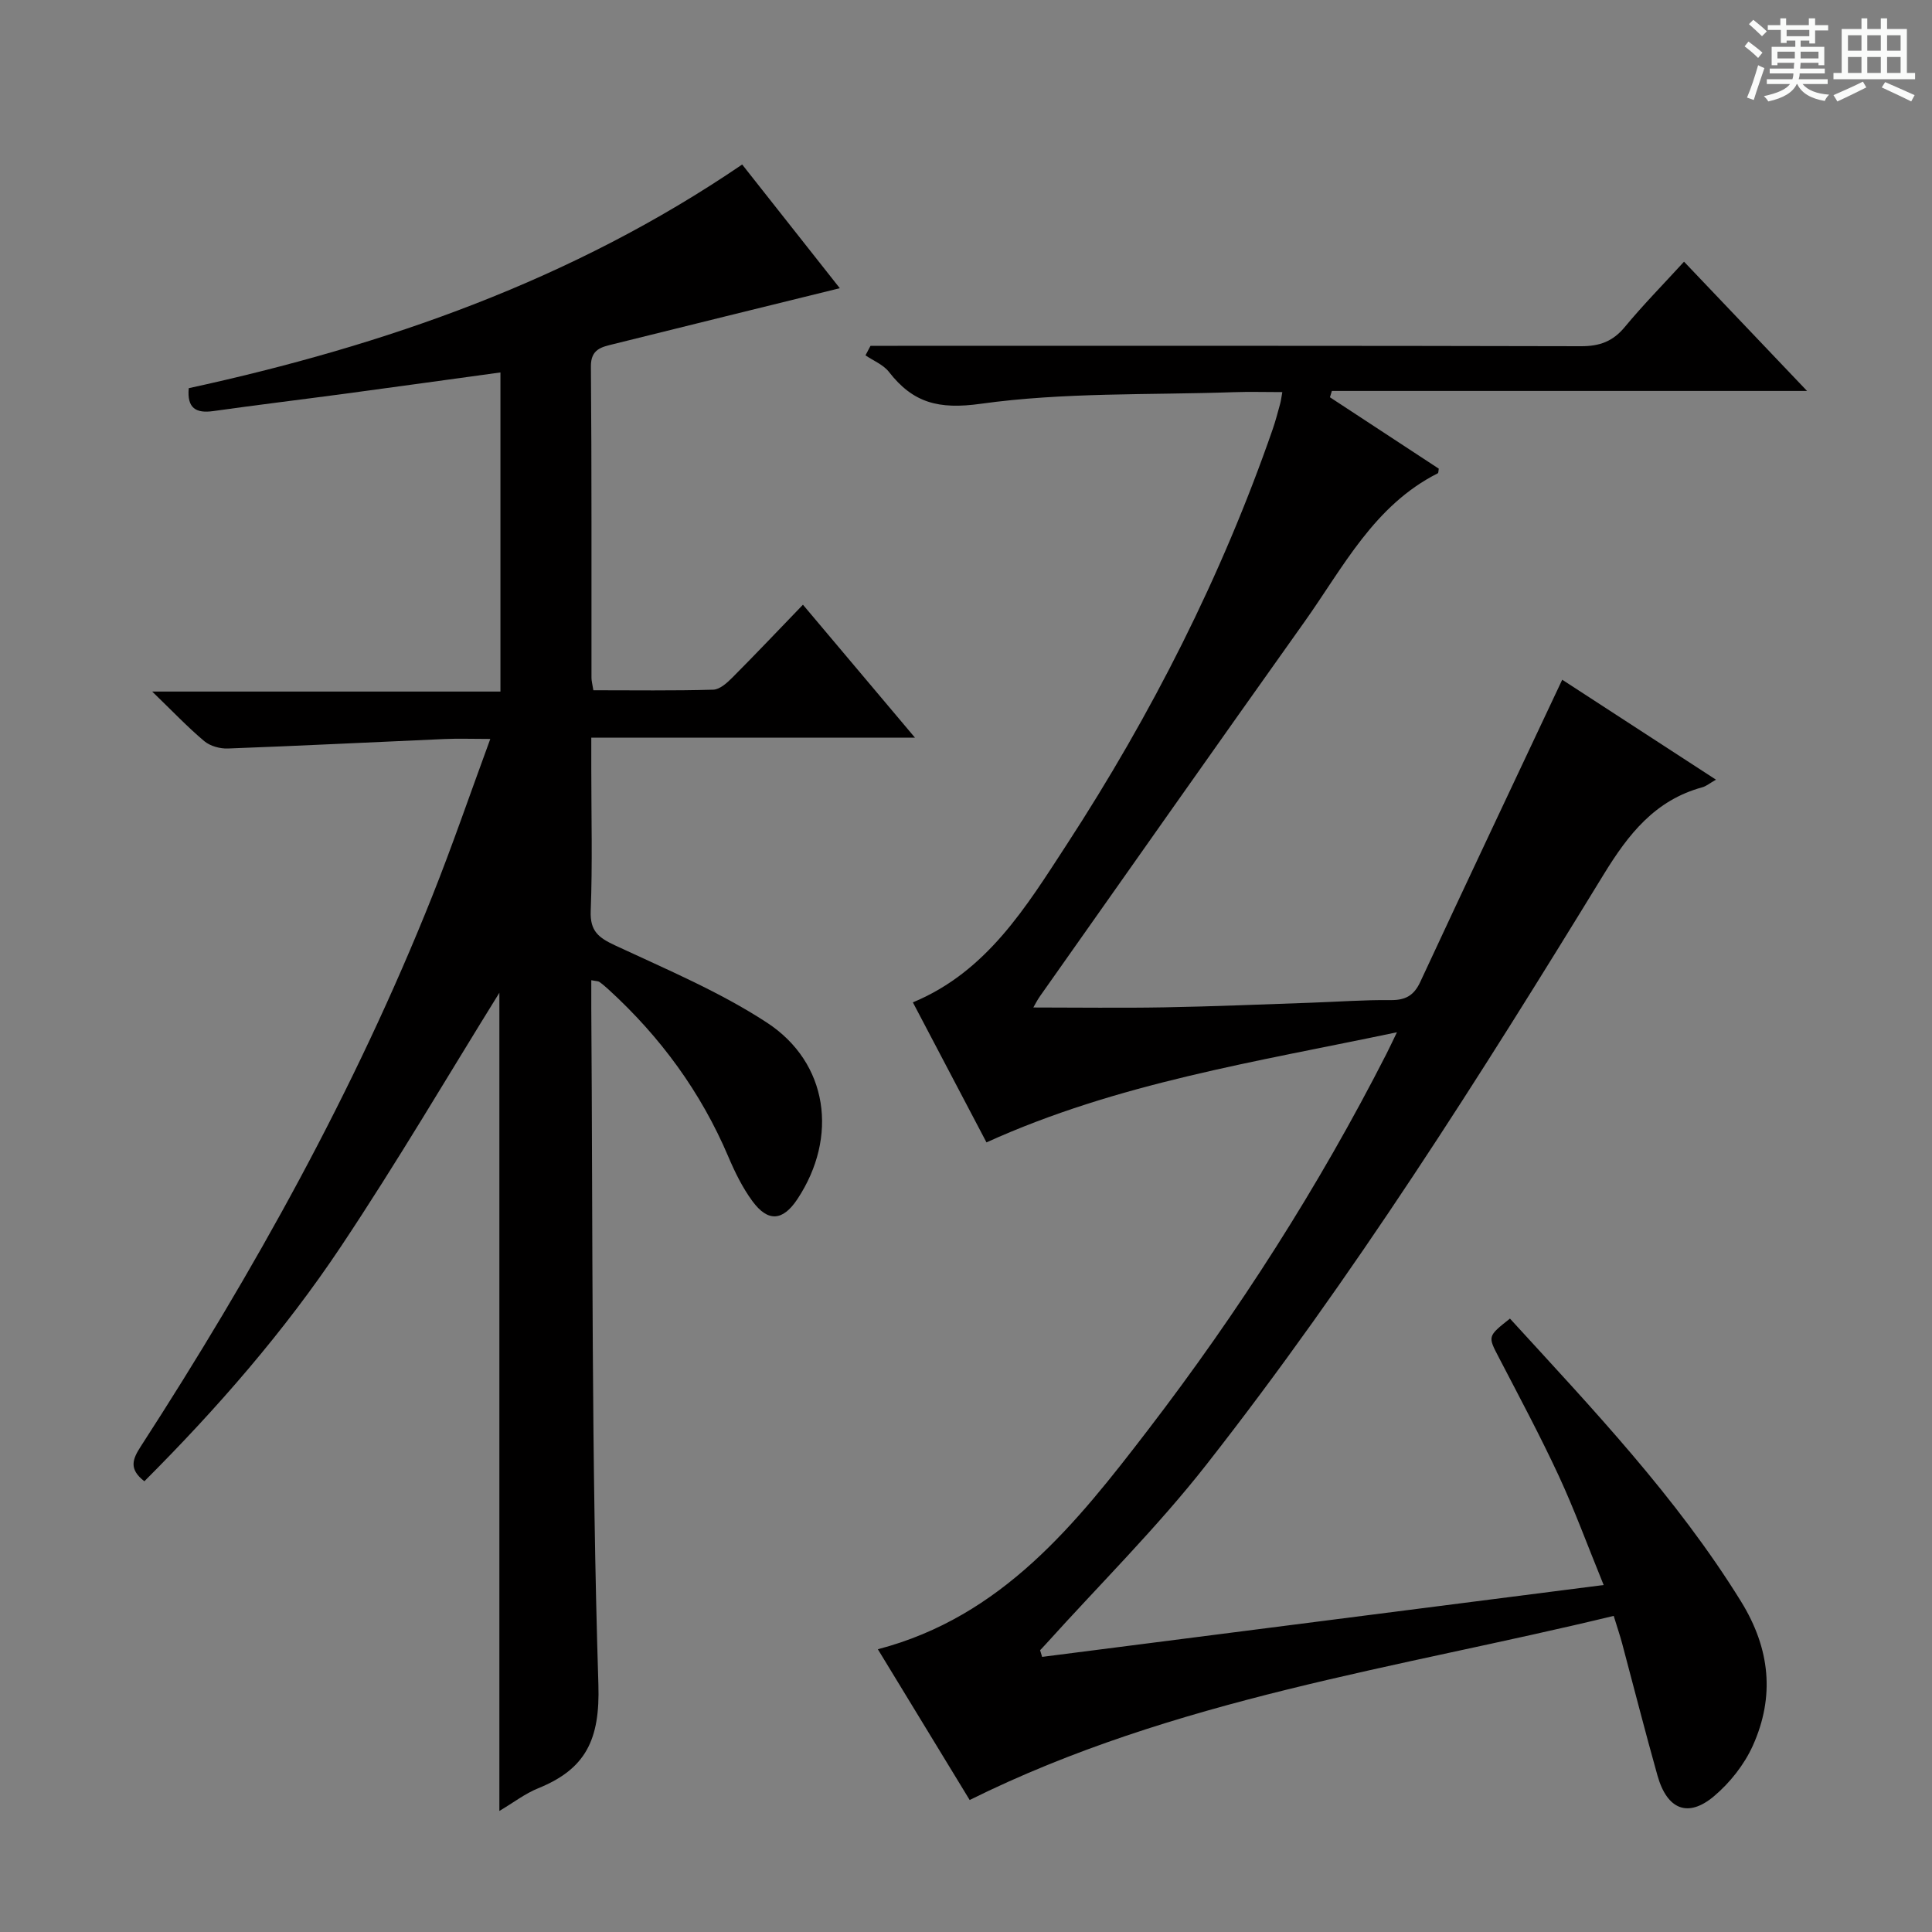
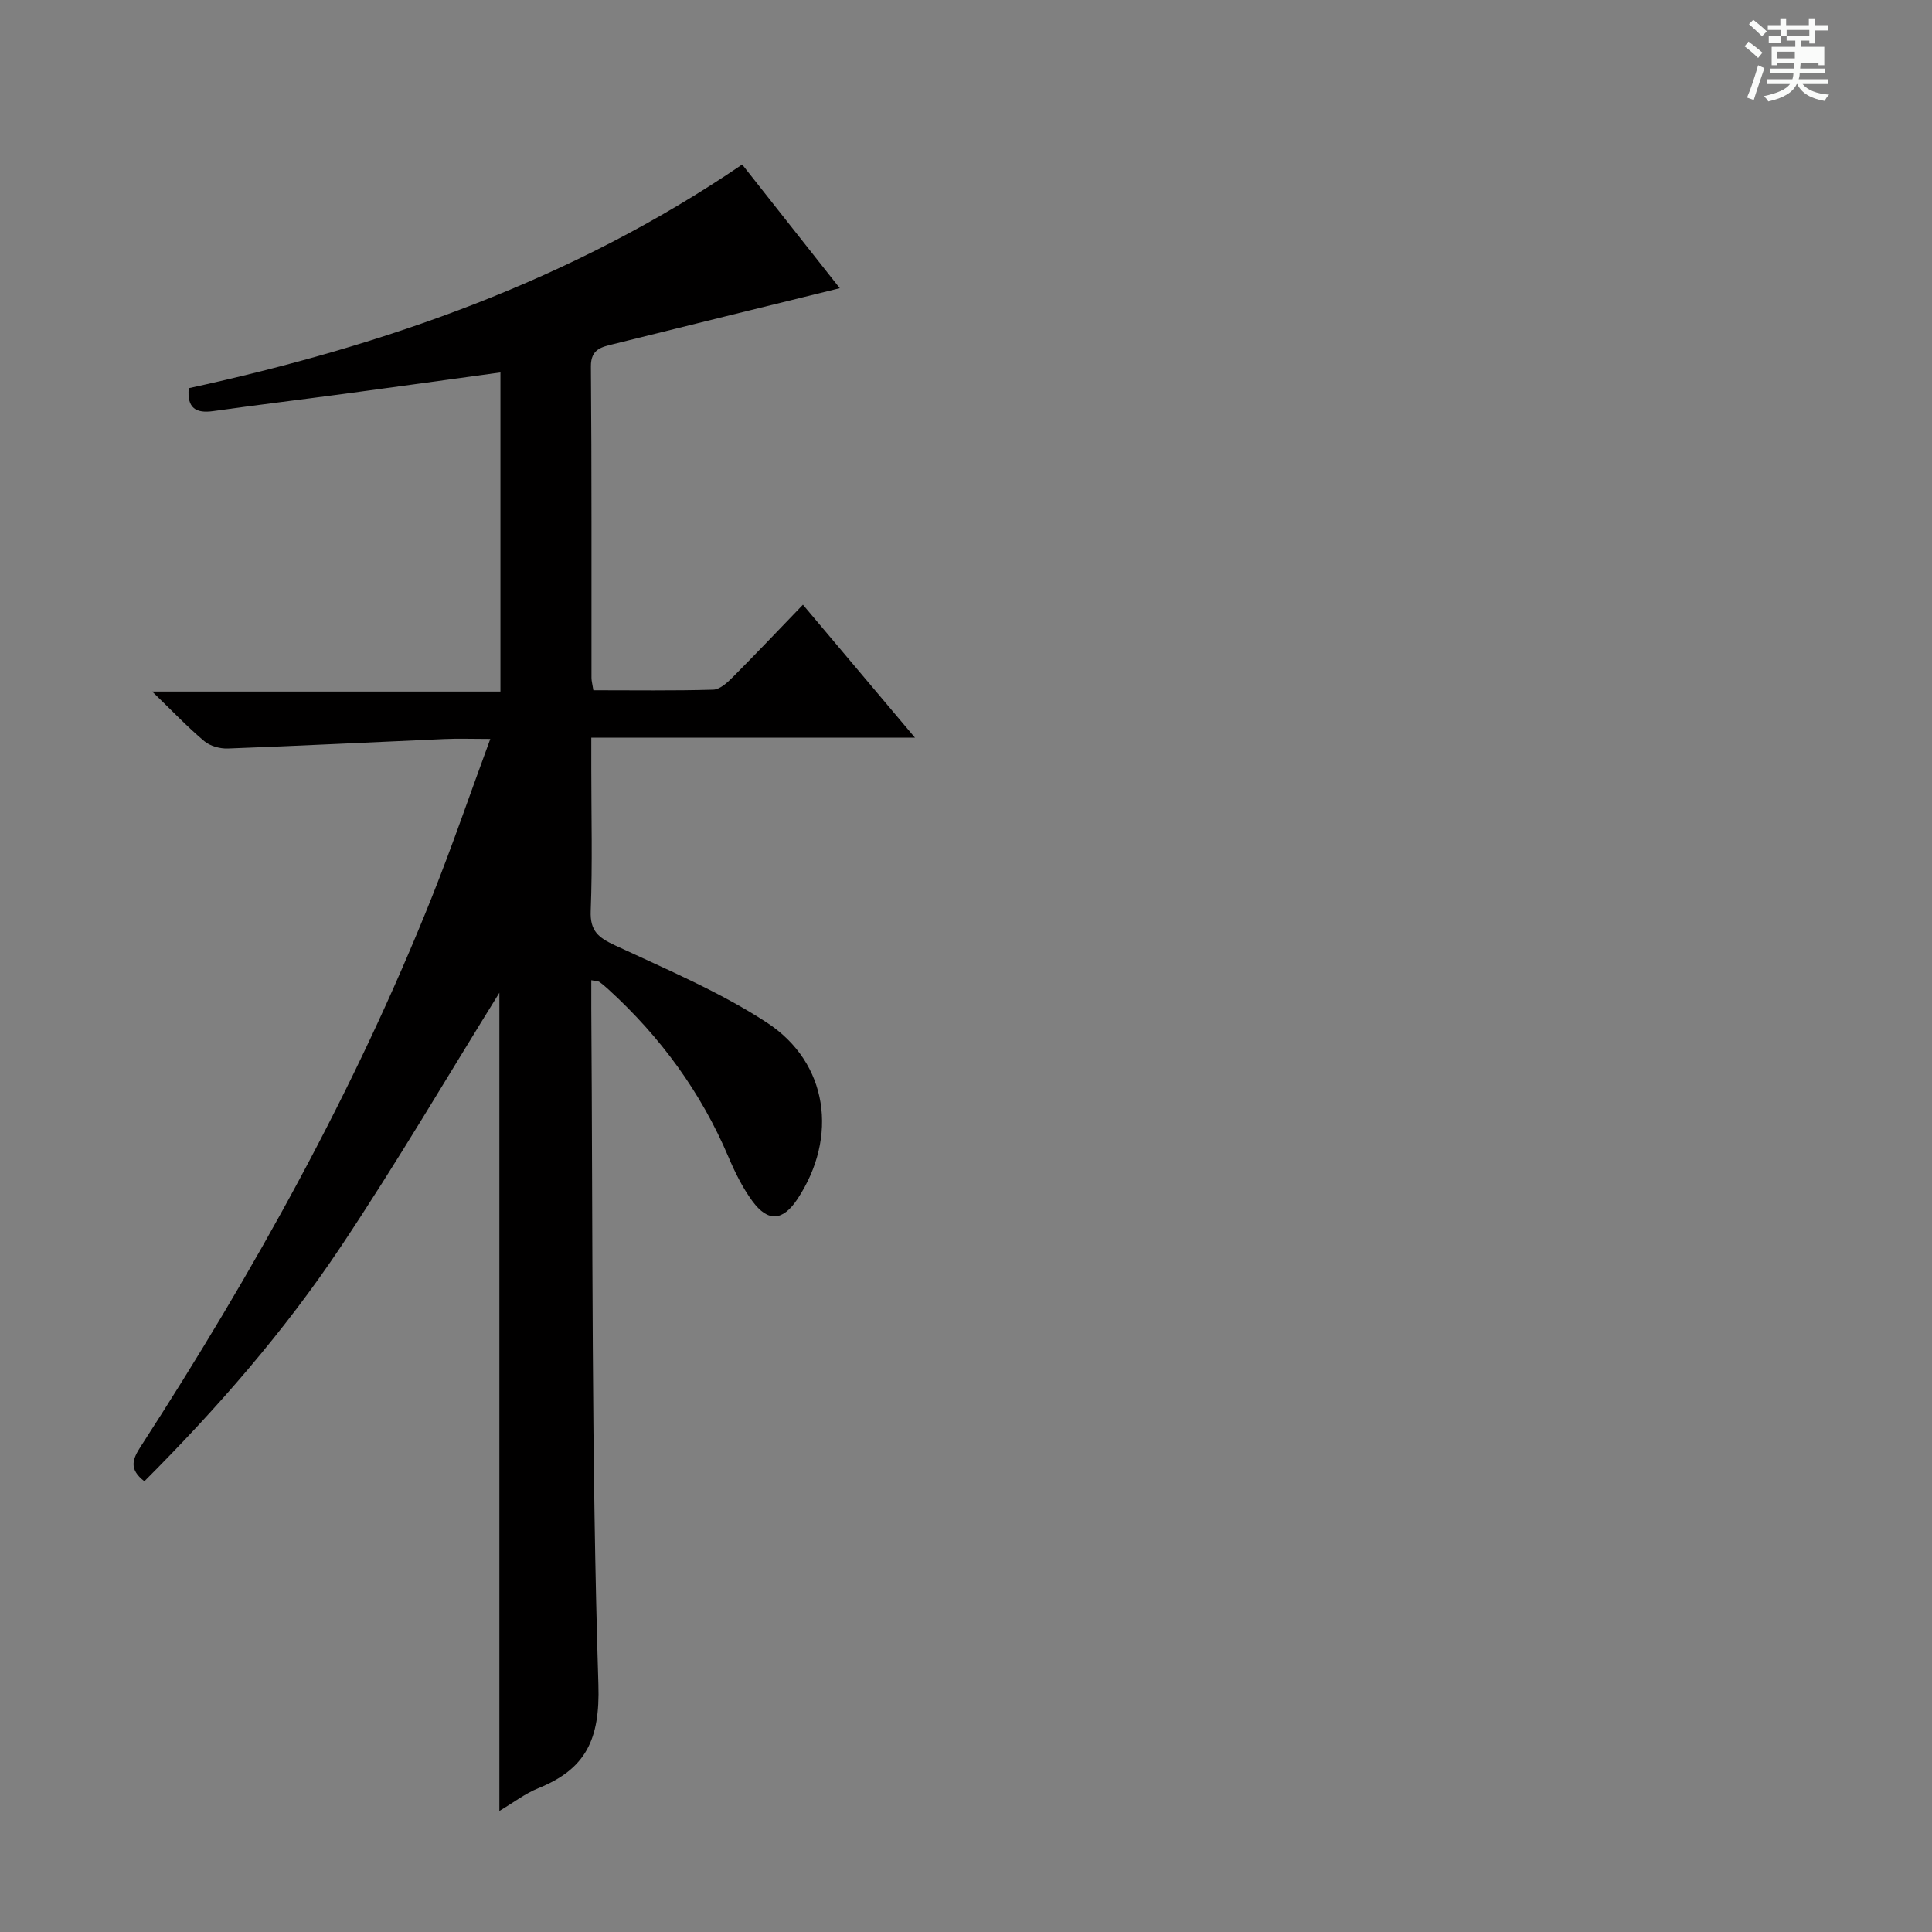
<svg xmlns="http://www.w3.org/2000/svg" enable-background="new 0 0 400 400" viewBox="0 0 400 400">
  <rect x="0" y="0" width="400" height="400" fill="#808080" stroke="none" />
-   <path d="m361.2 9.6.8-1c.9.7 1.9 1.4 2.9 2.3l-.9 1.1c-1-1-2-1.8-2.8-2.4zm.5 10.6c.9-2.1 1.6-4.3 2.3-6.7.4.2.8.4 1.3.6-.7 2.1-1.5 4.3-2.2 6.6zm.4-15.2.9-.9c1 .8 2 1.6 2.8 2.4l-1 1c-.9-.9-1.8-1.7-2.7-2.5zm12.5-1.2h1.2v1.4h2.7v1.1h-2.7v2.7h-1.2v-.6h-1.8v1.3h4.9v3.8h-1.2v-.5h-3.7c0 .4-.1.9-.1 1.2h5.1v1h-5.2c0 .5-.1.9-.2 1.2h6v1h-5.2c1.1 1.3 2.9 2 5.5 2.2-.4.4-.7.8-.9 1.3-2.9-.5-4.8-1.6-5.7-3.5h-.1c-.8 1.7-2.7 2.9-5.9 3.6-.2-.4-.6-.8-.9-1.1 2.8-.6 4.6-1.4 5.4-2.5h-4.8v-1h5.3c.1-.3.2-.7.2-1.2h-4.9v-1h5c0-.4 0-.8.1-1.2h-3.5v.5h-1.2v-3.8h4.9v-1.3h-1.8v.5h-1.2v-2.7h-2.7v-1h2.6v-1.4h1.2v1.4h4.7v-1.4zm-6.6 8.3h3.6c0-.4 0-.9 0-1.4h-3.6zm1.9-4.6h4.7v-1.3h-4.7zm6.6 3.2h-3.7v1.4h3.7z" fill="#fafbfa" />
-   <path d="m385.3 3.8h1.3v2.2h2.8v-2.2h1.3v2.2h4.1v9.1h1.7v1.3h-16.9v-1.3h1.7v-9.1h4.1v-2.2zm.4 13.1.7 1.2c-1.8.9-3.8 1.9-6 2.9-.2-.4-.5-.8-.8-1.3 2.3-1 4.3-1.9 6.1-2.8zm-3.1-6.4h2.8v-3.2h-2.8zm0 4.6h2.8v-3.3h-2.8zm4-4.6h2.8v-3.2h-2.8zm0 4.6h2.8v-3.3h-2.8zm3.7 1.9c2.1.9 4.1 1.8 6.1 2.7l-.7 1.3c-2.2-1.1-4.2-2-6.1-2.9zm3.2-9.7h-2.8v3.2h2.8zm-2.8 7.8h2.8v-3.3h-2.8z" fill="#fafbfa" />
+   <path d="m361.2 9.6.8-1c.9.7 1.9 1.4 2.9 2.3l-.9 1.1c-1-1-2-1.8-2.8-2.4zm.5 10.6c.9-2.1 1.6-4.3 2.3-6.7.4.2.8.4 1.3.6-.7 2.1-1.5 4.3-2.2 6.6zm.4-15.2.9-.9c1 .8 2 1.6 2.8 2.4l-1 1c-.9-.9-1.8-1.7-2.7-2.5zm12.5-1.2h1.2v1.4h2.7v1.1h-2.7v2.7h-1.2v-.6h-1.8v1.3h4.9v3.8h-1.2v-.5h-3.7c0 .4-.1.9-.1 1.2h5.1v1h-5.2c0 .5-.1.9-.2 1.2h6v1h-5.2c1.1 1.3 2.9 2 5.5 2.2-.4.4-.7.8-.9 1.3-2.9-.5-4.8-1.6-5.7-3.5h-.1c-.8 1.7-2.7 2.9-5.9 3.6-.2-.4-.6-.8-.9-1.1 2.8-.6 4.6-1.4 5.4-2.5h-4.8v-1h5.3c.1-.3.2-.7.2-1.2h-4.9v-1h5c0-.4 0-.8.1-1.2h-3.5v.5h-1.2v-3.8h4.9v-1.3h-1.8v.5h-1.2v-2.7h-2.7v-1h2.6v-1.4h1.2v1.4h4.7v-1.4zm-6.6 8.3h3.6c0-.4 0-.9 0-1.4h-3.6zm1.9-4.6h4.7v-1.3h-4.7zh-3.7v1.4h3.7z" fill="#fafbfa" />
  <g fill="#010000">
-     <path d="m200.76 372.67c-5.89-9.66-12.35-20.28-19.01-31.21 25.75-6.74 41.04-26 55.94-45.42 18.76-24.46 35.35-50.37 49.37-77.87.59-1.16 1.14-2.35 2.16-4.45-29.13 6.13-57.84 10.49-84.98 22.8-4.98-9.47-10.05-19.13-15.24-28.99 15.33-6.36 23.46-19.79 31.84-32.65 17.56-26.97 32.09-55.54 42.66-86.02.6-1.72 1.05-3.5 1.54-5.26.17-.6.23-1.23.45-2.42-3.61 0-6.9-.1-10.18.02-17.44.6-35.06 0-52.26 2.4-8.75 1.22-14.03-.2-19.02-6.62-1.16-1.49-3.21-2.29-4.84-3.41.35-.66.69-1.32 1.04-1.97h5.63c47.16 0 94.32-.04 141.48.08 3.83.01 6.57-.98 9.04-3.96 3.8-4.59 8-8.86 12.28-13.54 8.36 8.78 16.47 17.31 25.47 26.76-33.52 0-65.95 0-98.38 0-.13.44-.26.87-.4 1.31 7.52 4.93 15.04 9.87 22.53 14.78-.08.44-.05.88-.2.96-13.2 6.66-19.58 19.47-27.6 30.75-18.33 25.76-36.5 51.63-54.73 77.47-.64.91-1.14 1.92-1.41 2.38 9.01 0 18.05.13 27.09-.03 10.15-.18 20.29-.61 30.43-.96 5.48-.19 10.97-.6 16.45-.54 3.06.03 4.82-.92 6.14-3.76 9.66-20.77 19.46-41.48 29.39-62.57 10.03 6.52 20.72 13.47 31.83 20.69-1.23.7-1.97 1.34-2.83 1.58-9.82 2.69-15.3 9.7-20.46 18.12-25.64 41.86-51.86 83.39-82.18 122.08-10.23 13.06-22.12 24.82-33.25 37.17-.39.44-.81.86-1.21 1.29.14.46.28.92.42 1.38 38.4-4.91 76.8-9.83 116.26-14.88-3.36-8.24-6.03-15.55-9.29-22.59-3.85-8.3-8.18-16.38-12.4-24.5-2.3-4.42-2.39-4.37 2.29-8.07 17.03 18.63 34.45 36.91 47.85 58.58 6.02 9.75 7.02 19.65 2.43 29.85-1.77 3.92-4.73 7.67-8.03 10.45-5.39 4.55-9.72 2.78-11.71-4.28-2.56-9.1-4.89-18.27-7.33-27.4-.43-1.59-.96-3.15-1.73-5.65-44.89 10.88-90.94 17.08-133.34 38.12z" />
    <path d="m29.89 306.68c-3.29-2.54-2.43-4.6-.76-7.19 23.43-36.21 44.34-73.78 60.35-113.92 4.17-10.46 7.82-21.13 12.03-32.58-3.74 0-6.65-.11-9.54.02-14.93.65-29.86 1.41-44.8 1.96-1.62.06-3.65-.5-4.86-1.51-3.43-2.88-6.53-6.15-10.8-10.28h72.1c0-22.38 0-44.09 0-66.07-10.96 1.5-21.62 2.99-32.29 4.42-9.05 1.21-18.12 2.31-27.16 3.58-3.6.51-5.47-.61-5.08-4.74 40.59-8.84 79.43-22.35 114.58-46.31 6.81 8.63 13.73 17.4 20.21 25.61-15.77 3.89-31.34 7.7-46.89 11.58-2.34.59-4.67.97-4.64 4.61.18 21.49.1 42.99.12 64.48 0 .64.19 1.29.39 2.57 8.3 0 16.57.12 24.82-.12 1.37-.04 2.9-1.44 4.01-2.56 4.81-4.83 9.5-9.78 14.56-15.03 7.85 9.31 15.21 18.05 23.2 27.53-22.64 0-44.49 0-67.02 0v6.4c0 9.83.26 19.67-.12 29.49-.16 4.18 1.65 5.53 5.06 7.12 10.65 4.97 21.64 9.59 31.42 15.98 12.74 8.34 14.78 23.73 6.33 36.52-3.02 4.56-6.09 4.86-9.35.42-2.03-2.77-3.6-5.96-4.95-9.14-5.69-13.41-14.08-24.85-24.8-34.64-.61-.56-1.25-1.11-1.92-1.59-.24-.17-.62-.14-1.67-.35 0 2.07-.01 3.99 0 5.92.33 46.64.01 93.29 1.47 139.89.36 11.45-2.62 17.5-12.46 21.49-2.72 1.1-5.13 2.97-8.04 4.7 0-57.11 0-113.85 0-169.4-10.51 16.92-21.14 35.06-32.79 52.52-11.74 17.61-25.65 33.55-40.71 48.62z" />
  </g>
</svg>